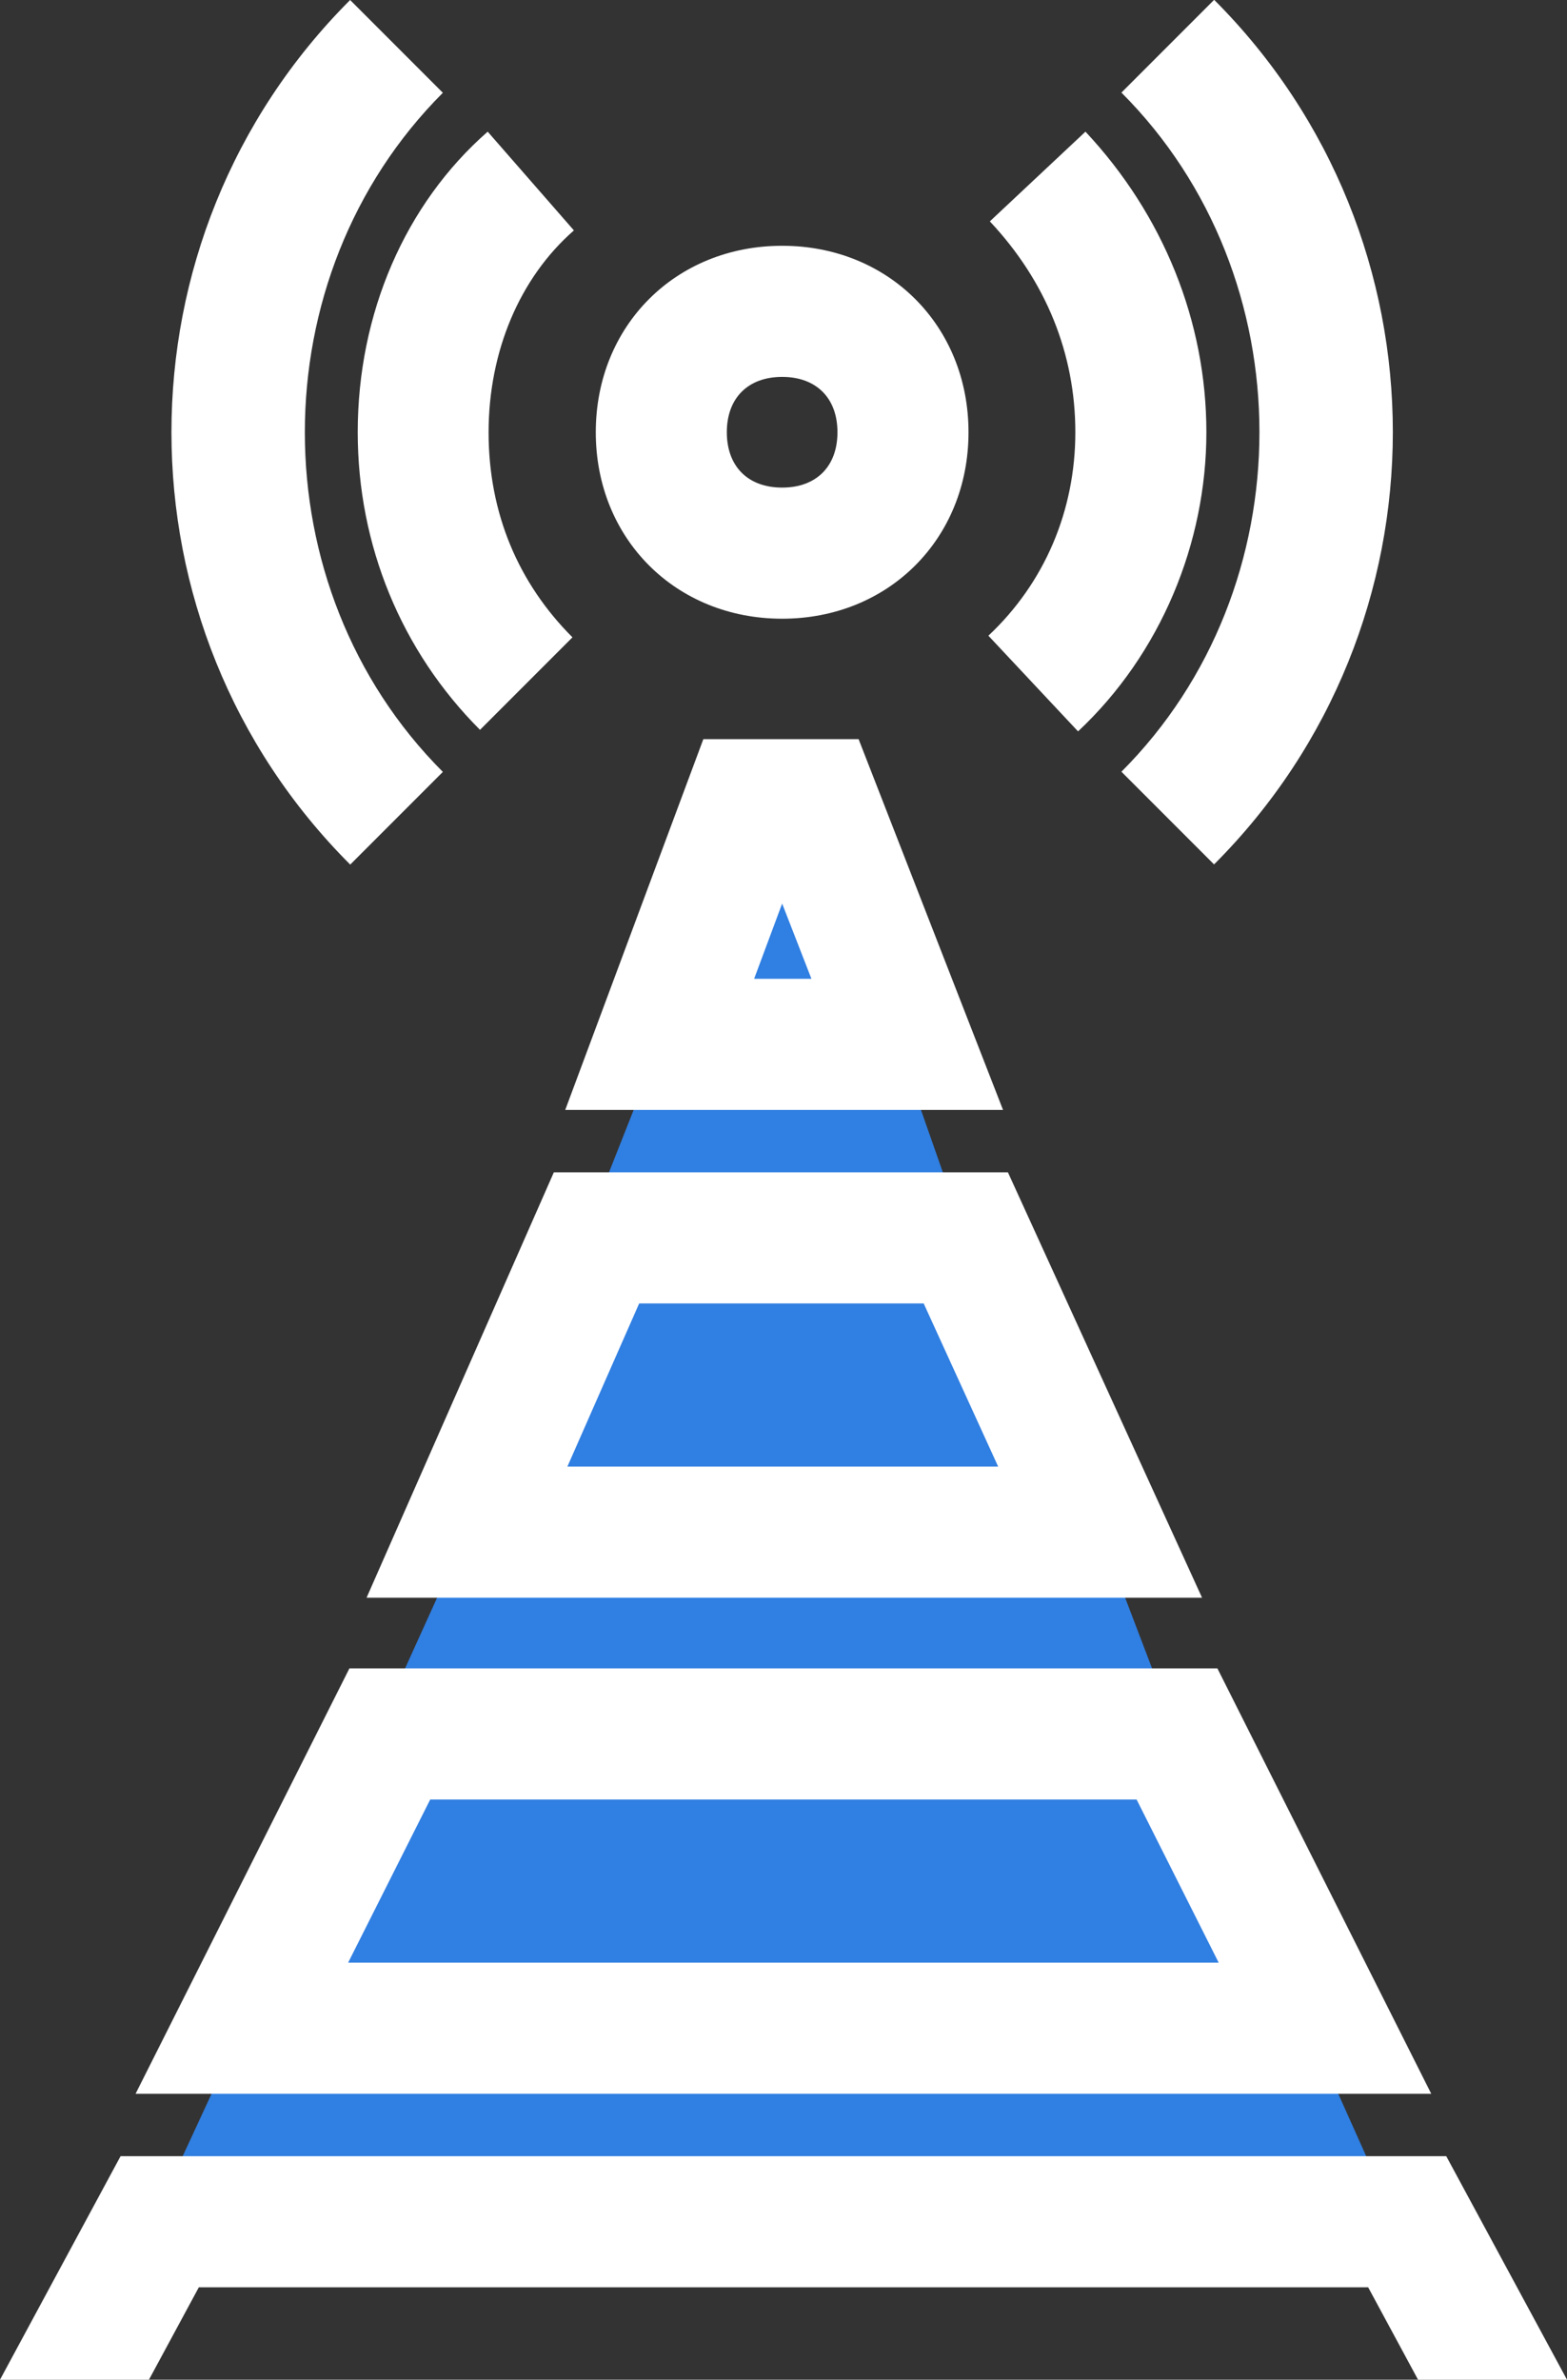
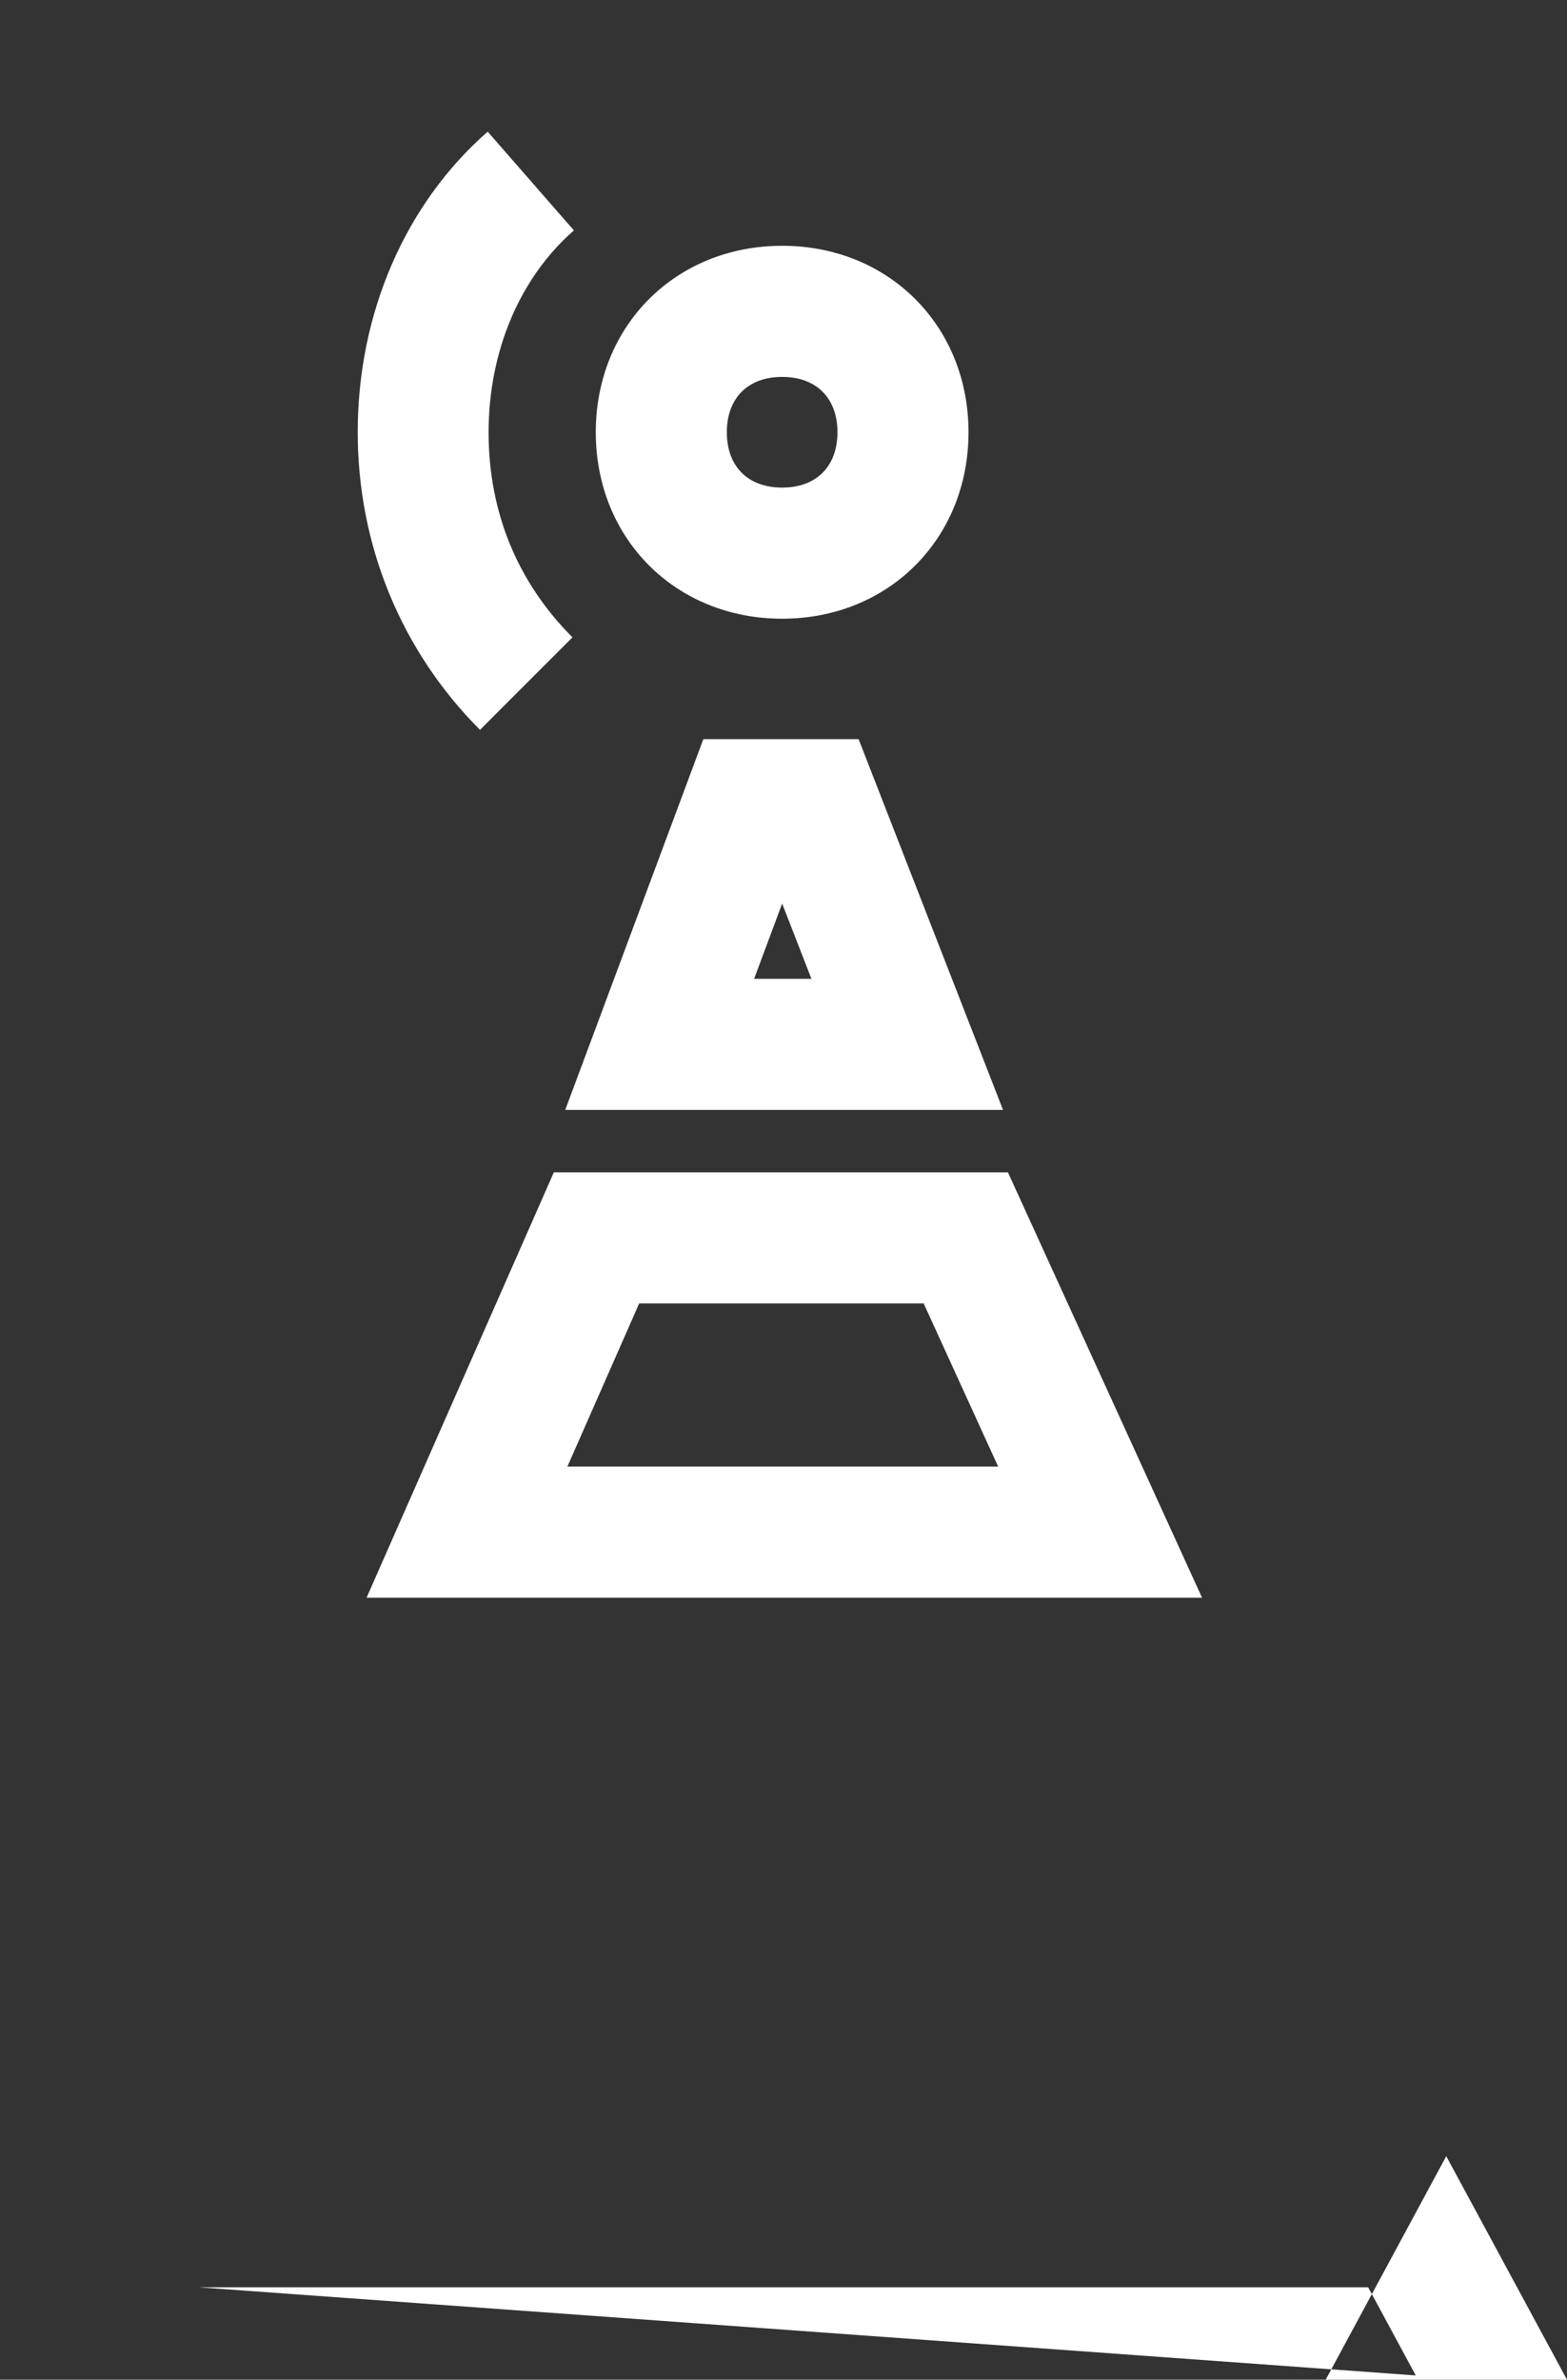
<svg xmlns="http://www.w3.org/2000/svg" height="131.58" viewBox="0 0 86.69 131.58" width="86.69">
  <rect x="0" y="0" width="86.69" height="131.58" fill="#333333" stroke="none" />
-   <path d="m41.43 44.49-4.94 13.25-10.66 26.97-12.45 27.44-5.43 11.73h69.72l-12.55-28-4.26-11.17-7.43-16.27-8.4-23.95z" fill="#307fe2" />
  <g fill="#fff">
    <path d="m55.5 61.37h-24.23l7.64-20.5h8.59l7.99 20.5zm-13.78-7.25h3.17l-1.62-4.16z" />
    <path d="m66.5 88.34h-46.22l10.36-23.52h25.12zm-35.11-7.25h23.83l-4.12-9.02h-15.74z" />
-     <path d="m79.18 115.77h-71.68l11.83-23.52h48.02zm-59.92-7.25h48.16l-4.54-9.02h-39.08z" />
    <path d="m43.27 20.84c1.89 0 3.06 1.17 3.06 3.06s-1.17 3.06-3.06 3.06-3.06-1.17-3.06-3.06 1.17-3.06 3.06-3.06m0-7.25c-5.89 0-10.31 4.42-10.31 10.31s4.42 10.31 10.31 10.31 10.31-4.42 10.31-10.31-4.42-10.31-10.31-10.31z" />
    <path d="m26.56 40.36c-4.36-4.36-6.77-10.21-6.77-16.46 0-6.56 2.62-12.62 7.19-16.62l4.77 5.46c-3 2.62-4.72 6.69-4.72 11.17s1.65 8.34 4.64 11.33l-5.13 5.13z" />
-     <path d="m59.64 40.44-4.96-5.29c3.1-2.91 4.81-6.9 4.81-11.25s-1.63-8.36-4.73-11.66l5.29-4.96c4.31 4.6 6.69 10.5 6.69 16.62s-2.52 12.25-7.1 16.54z" />
-     <path d="m19.37 47.8c-13.18-13.18-13.18-34.62 0-47.8l5.13 5.13c-10.18 10.18-10.18 27.37 0 37.55l-5.13 5.13z" />
-     <path d="m67.17 47.8-5.13-5.13c10.18-10.18 10.18-27.37 0-37.55l5.13-5.13c13.18 13.18 13.18 34.62 0 47.8z" />
-     <path d="m11 126.47h64.69l2.76 5.11h8.24l-6.68-12.36h-73.34l-6.67 12.36h8.24z" />
+     <path d="m11 126.47h64.69l2.76 5.11h8.24l-6.68-12.36l-6.67 12.36h8.24z" />
  </g>
</svg>